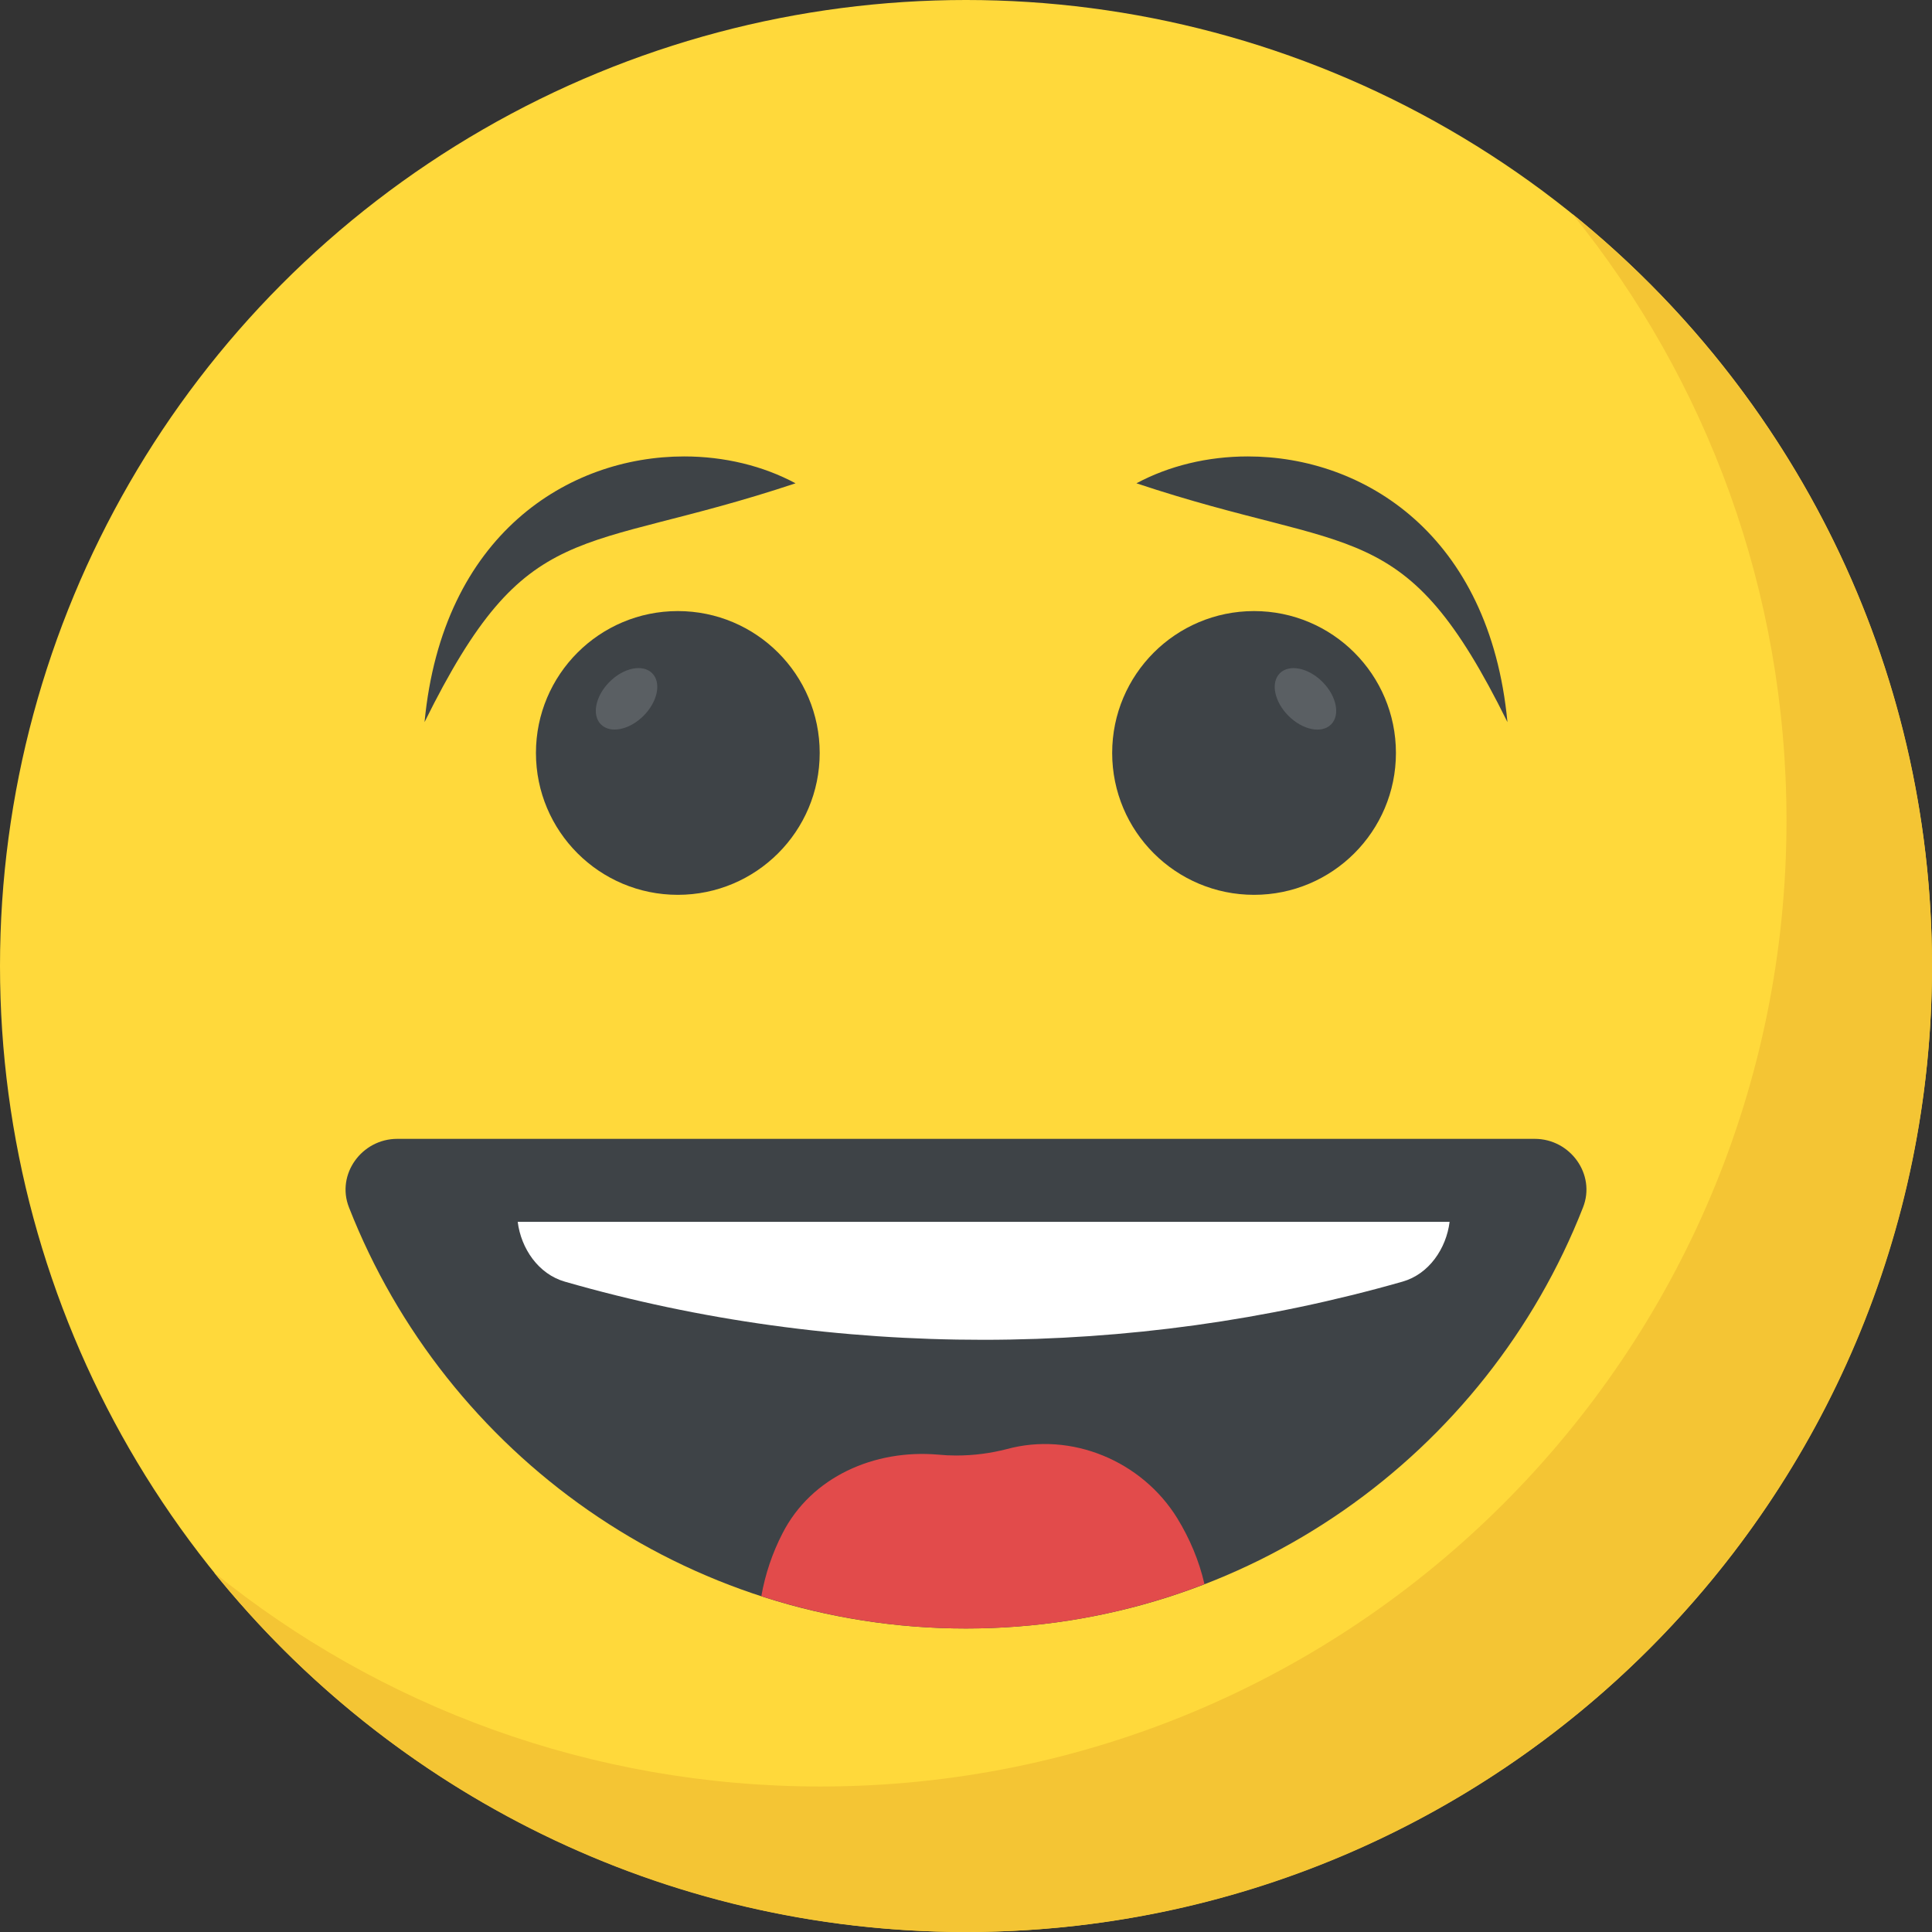
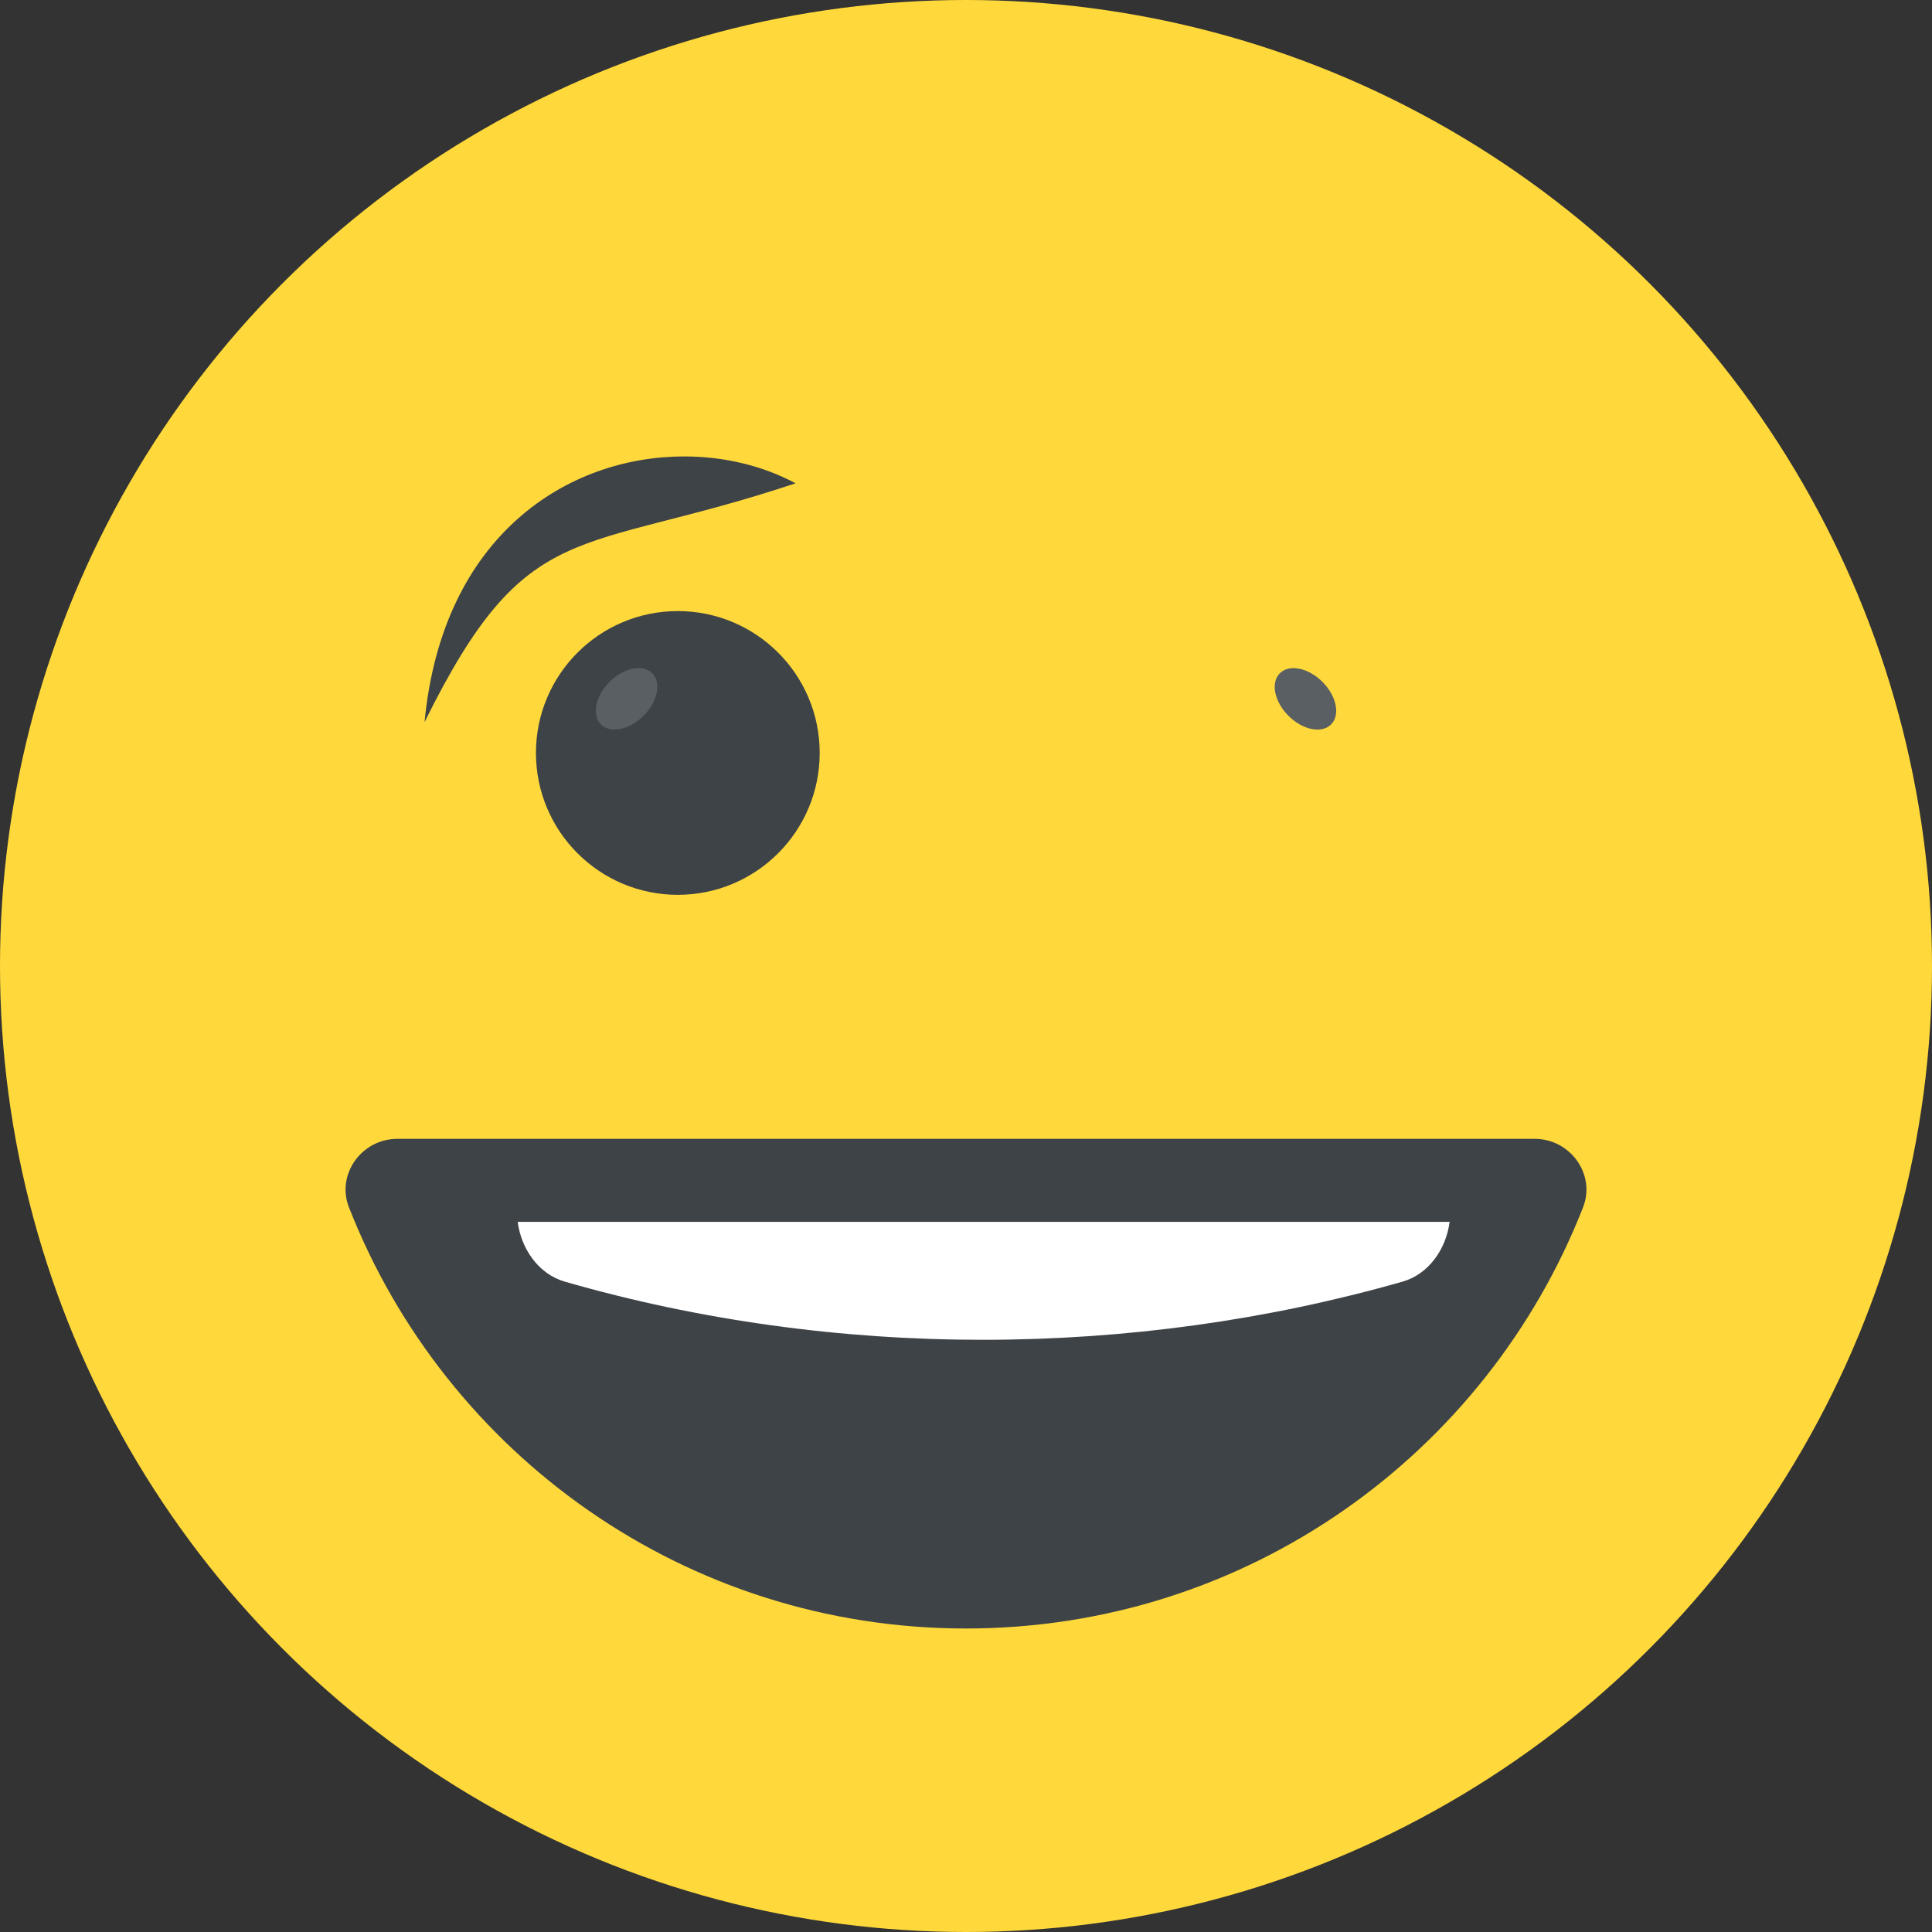
<svg xmlns="http://www.w3.org/2000/svg" version="1.1" id="Capa_1" x="0px" y="0px" viewBox="0 0 512 512" style="enable-background:new 0 0 512 512;" xml:space="preserve">
  <rect x="0" y="0" width="512" height="512" fill="#333333" stroke="none" />
  <circle style="fill:#FFD93B;" cx="256" cy="256" r="256" />
-   <path style="fill:#F4C534;" d="M512,256c0,141.44-114.64,256-256,256c-80.48,0-152.32-37.12-199.28-95.28  c43.92,35.52,99.84,56.72,160.72,56.72c141.36,0,256-114.56,256-256c0-60.88-21.2-116.8-56.72-160.72  C474.8,103.68,512,175.52,512,256z" />
  <path style="fill:#3E4347;" d="M419.52,319.968c-25.6,65.36-89.12,111.6-163.52,111.6s-137.92-46.24-163.52-111.6  c-3.44-8.72,3.36-18.16,12.8-18.16h301.44C416.16,301.808,422.96,311.248,419.52,319.968z" />
  <path style="fill:#FFFFFF;" d="M384.16,323.808c-0.88,7.04-5.44,13.84-12.48,15.84c-71.68,20.464-150.32,20.64-222,0  c-7.024-2.016-11.6-8.8-12.48-15.84H384.16z" />
-   <path style="fill:#E24B4B;" d="M319.2,419.808c-19.6,7.6-40.88,11.76-63.2,11.76c-18.96,0-37.12-3.04-54.24-8.56  c1.04-5.92,2.96-11.52,5.6-16.64c7.68-15.04,24.4-22.32,41.2-20.88c1.6,0.16,3.2,0.24,4.8,0.24c4.88,0,9.28-0.64,13.36-1.68  c17.2-4.72,35.92,3.12,45.28,18.32C315.28,407.728,317.76,413.568,319.2,419.808z" />
-   <ellipse style="fill:#3E4347;" cx="332.337" cy="199.54" rx="37.599" ry="37.599" />
  <ellipse transform="matrix(-0.707 -0.707 0.707 -0.707 459.644 560.684)" style="fill:#5A5F63;" cx="345.944" cy="185.146" rx="9.6" ry="6.368" />
  <g>
-     <path style="fill:#3E4347;" d="M399.488,191.36c-27.28-55.2-40.24-43.92-98.32-63.28c8.64-4.64,18.88-7.12,29.52-7.12   C361.328,120.96,394.768,141.6,399.488,191.36z" />
    <ellipse style="fill:#3E4347;" cx="179.63" cy="199.54" rx="37.599" ry="37.599" />
  </g>
  <ellipse transform="matrix(-0.707 -0.707 0.707 -0.707 152.532 433.494)" style="fill:#5A5F63;" cx="166.046" cy="185.156" rx="6.368" ry="9.6" />
  <path style="fill:#3E4347;" d="M112.512,191.36c27.28-55.2,40.24-43.92,98.32-63.28c-8.64-4.64-18.88-7.12-29.52-7.12  C150.672,120.96,117.232,141.6,112.512,191.36z" />
  <g>
</g>
  <g>
</g>
  <g>
</g>
  <g>
</g>
  <g>
</g>
  <g>
</g>
  <g>
</g>
  <g>
</g>
  <g>
</g>
  <g>
</g>
  <g>
</g>
  <g>
</g>
  <g>
</g>
  <g>
</g>
  <g>
</g>
</svg>